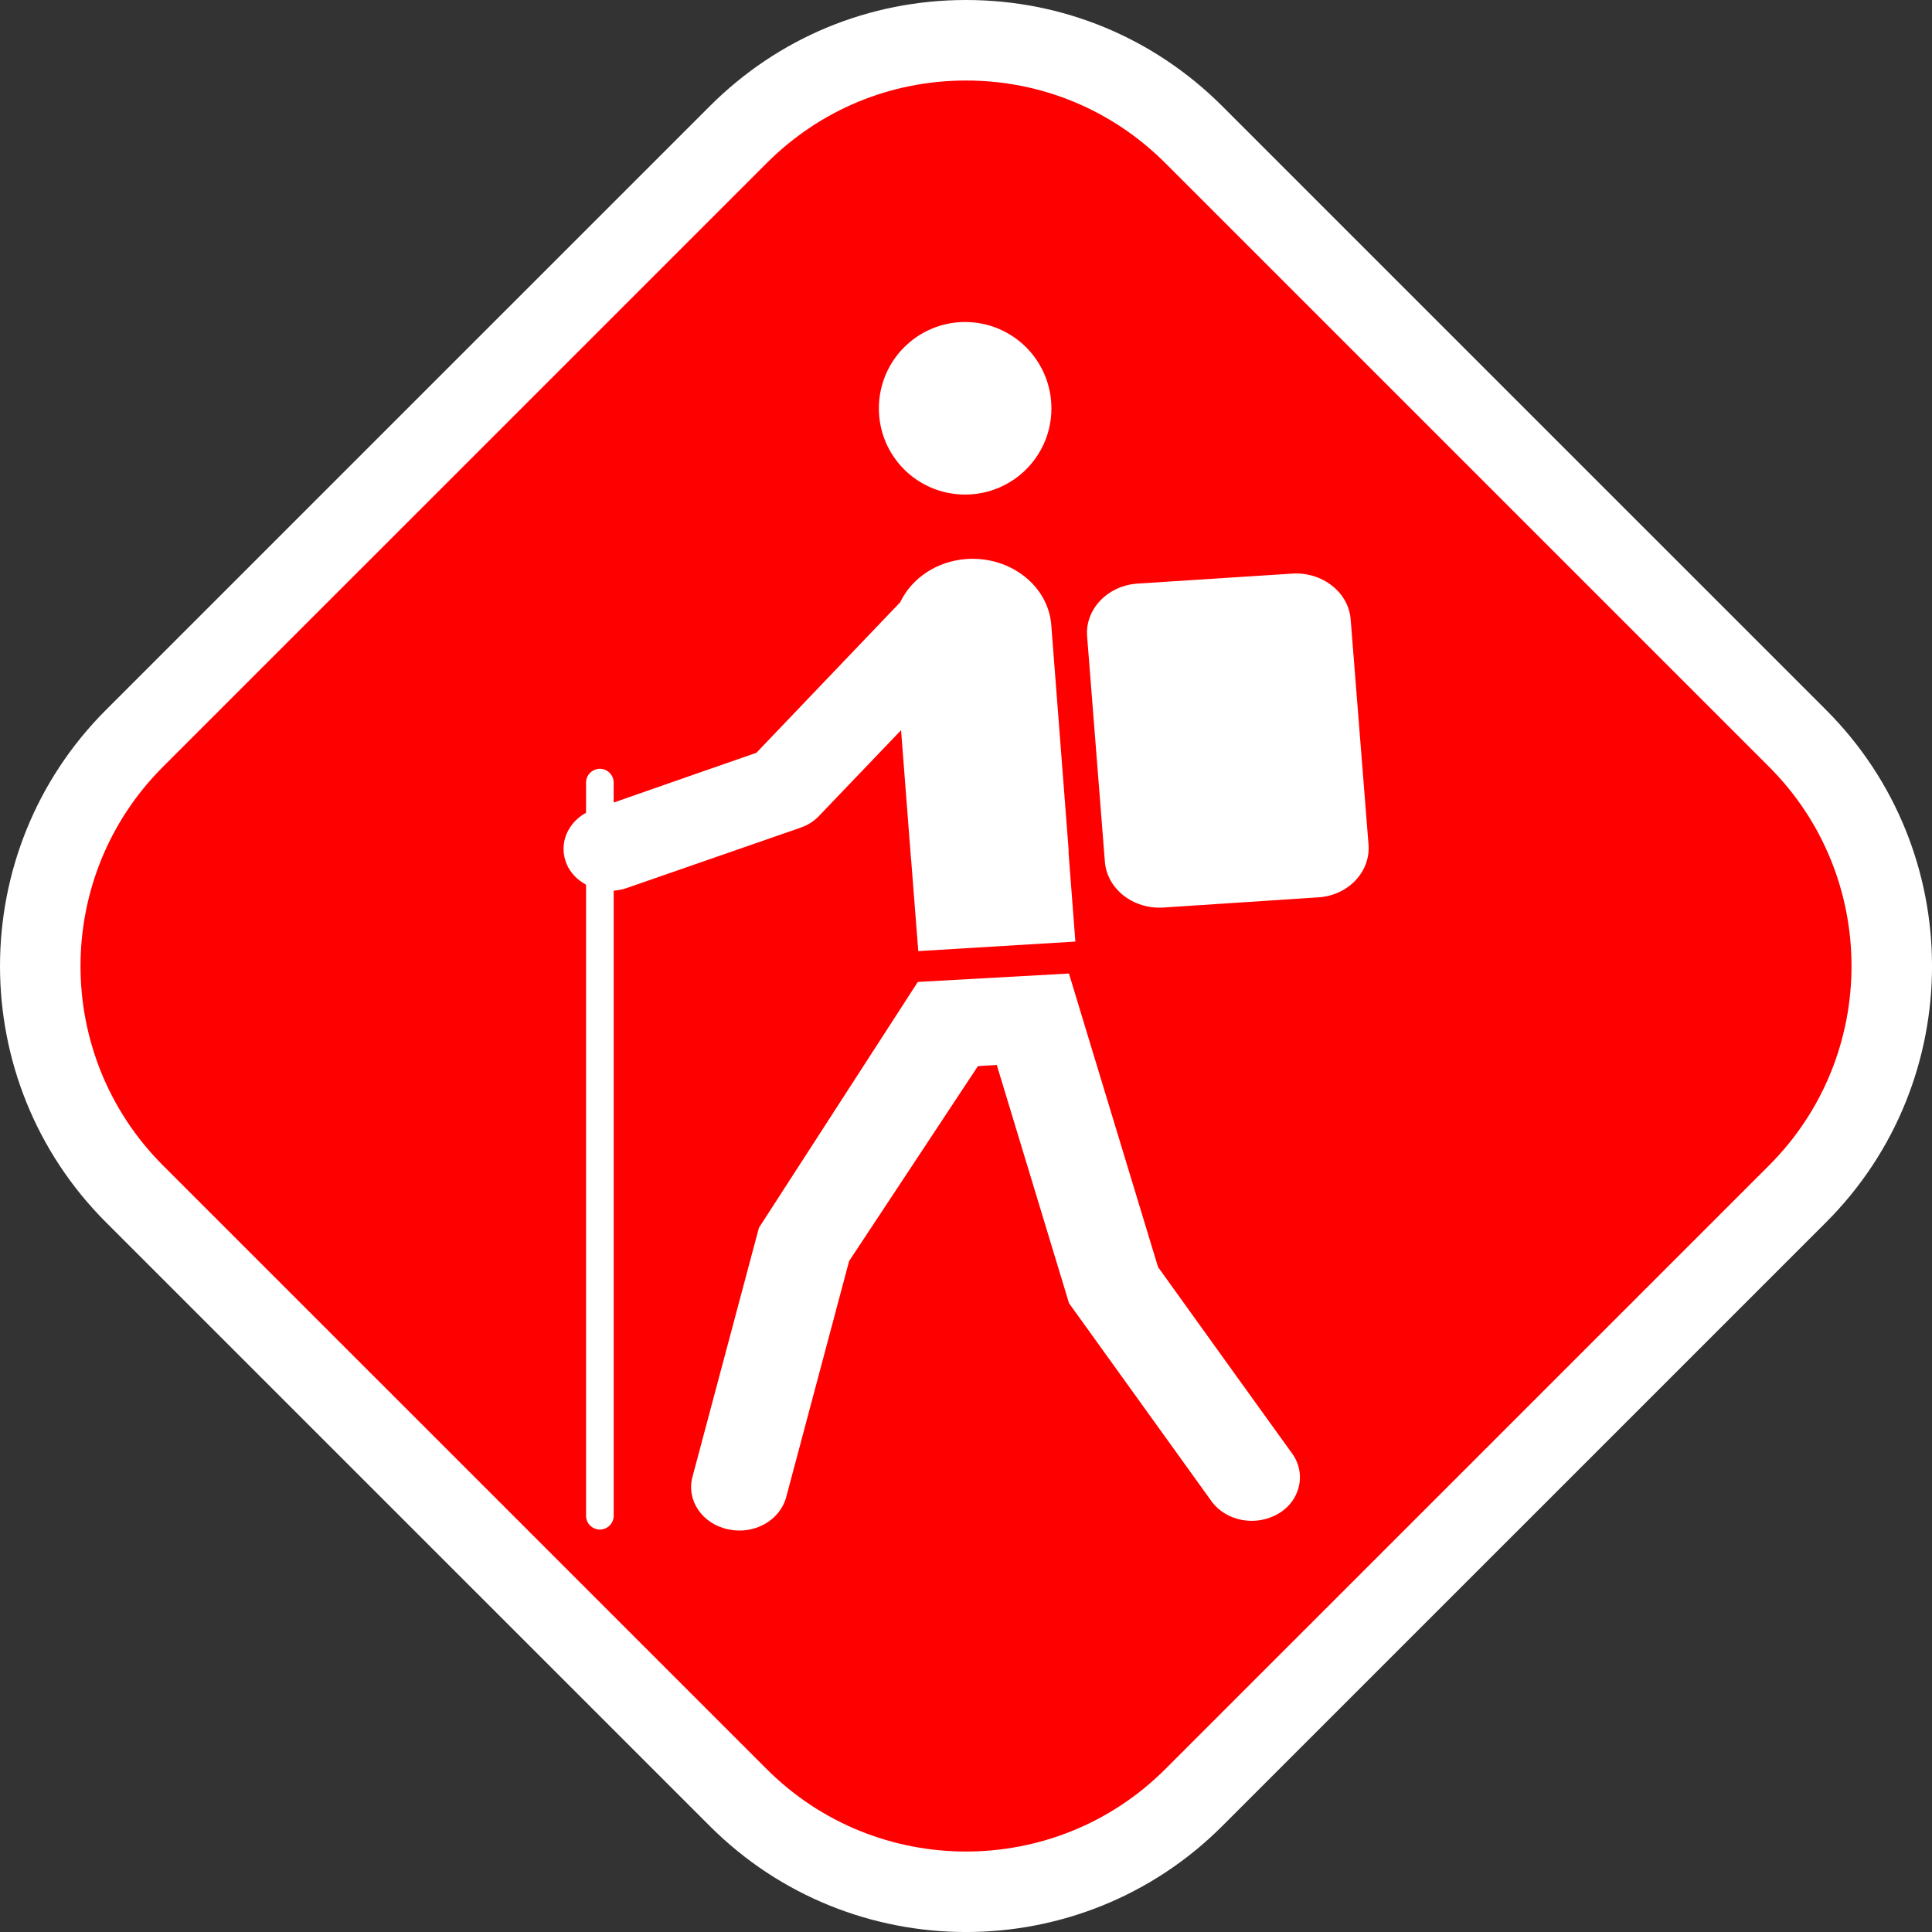
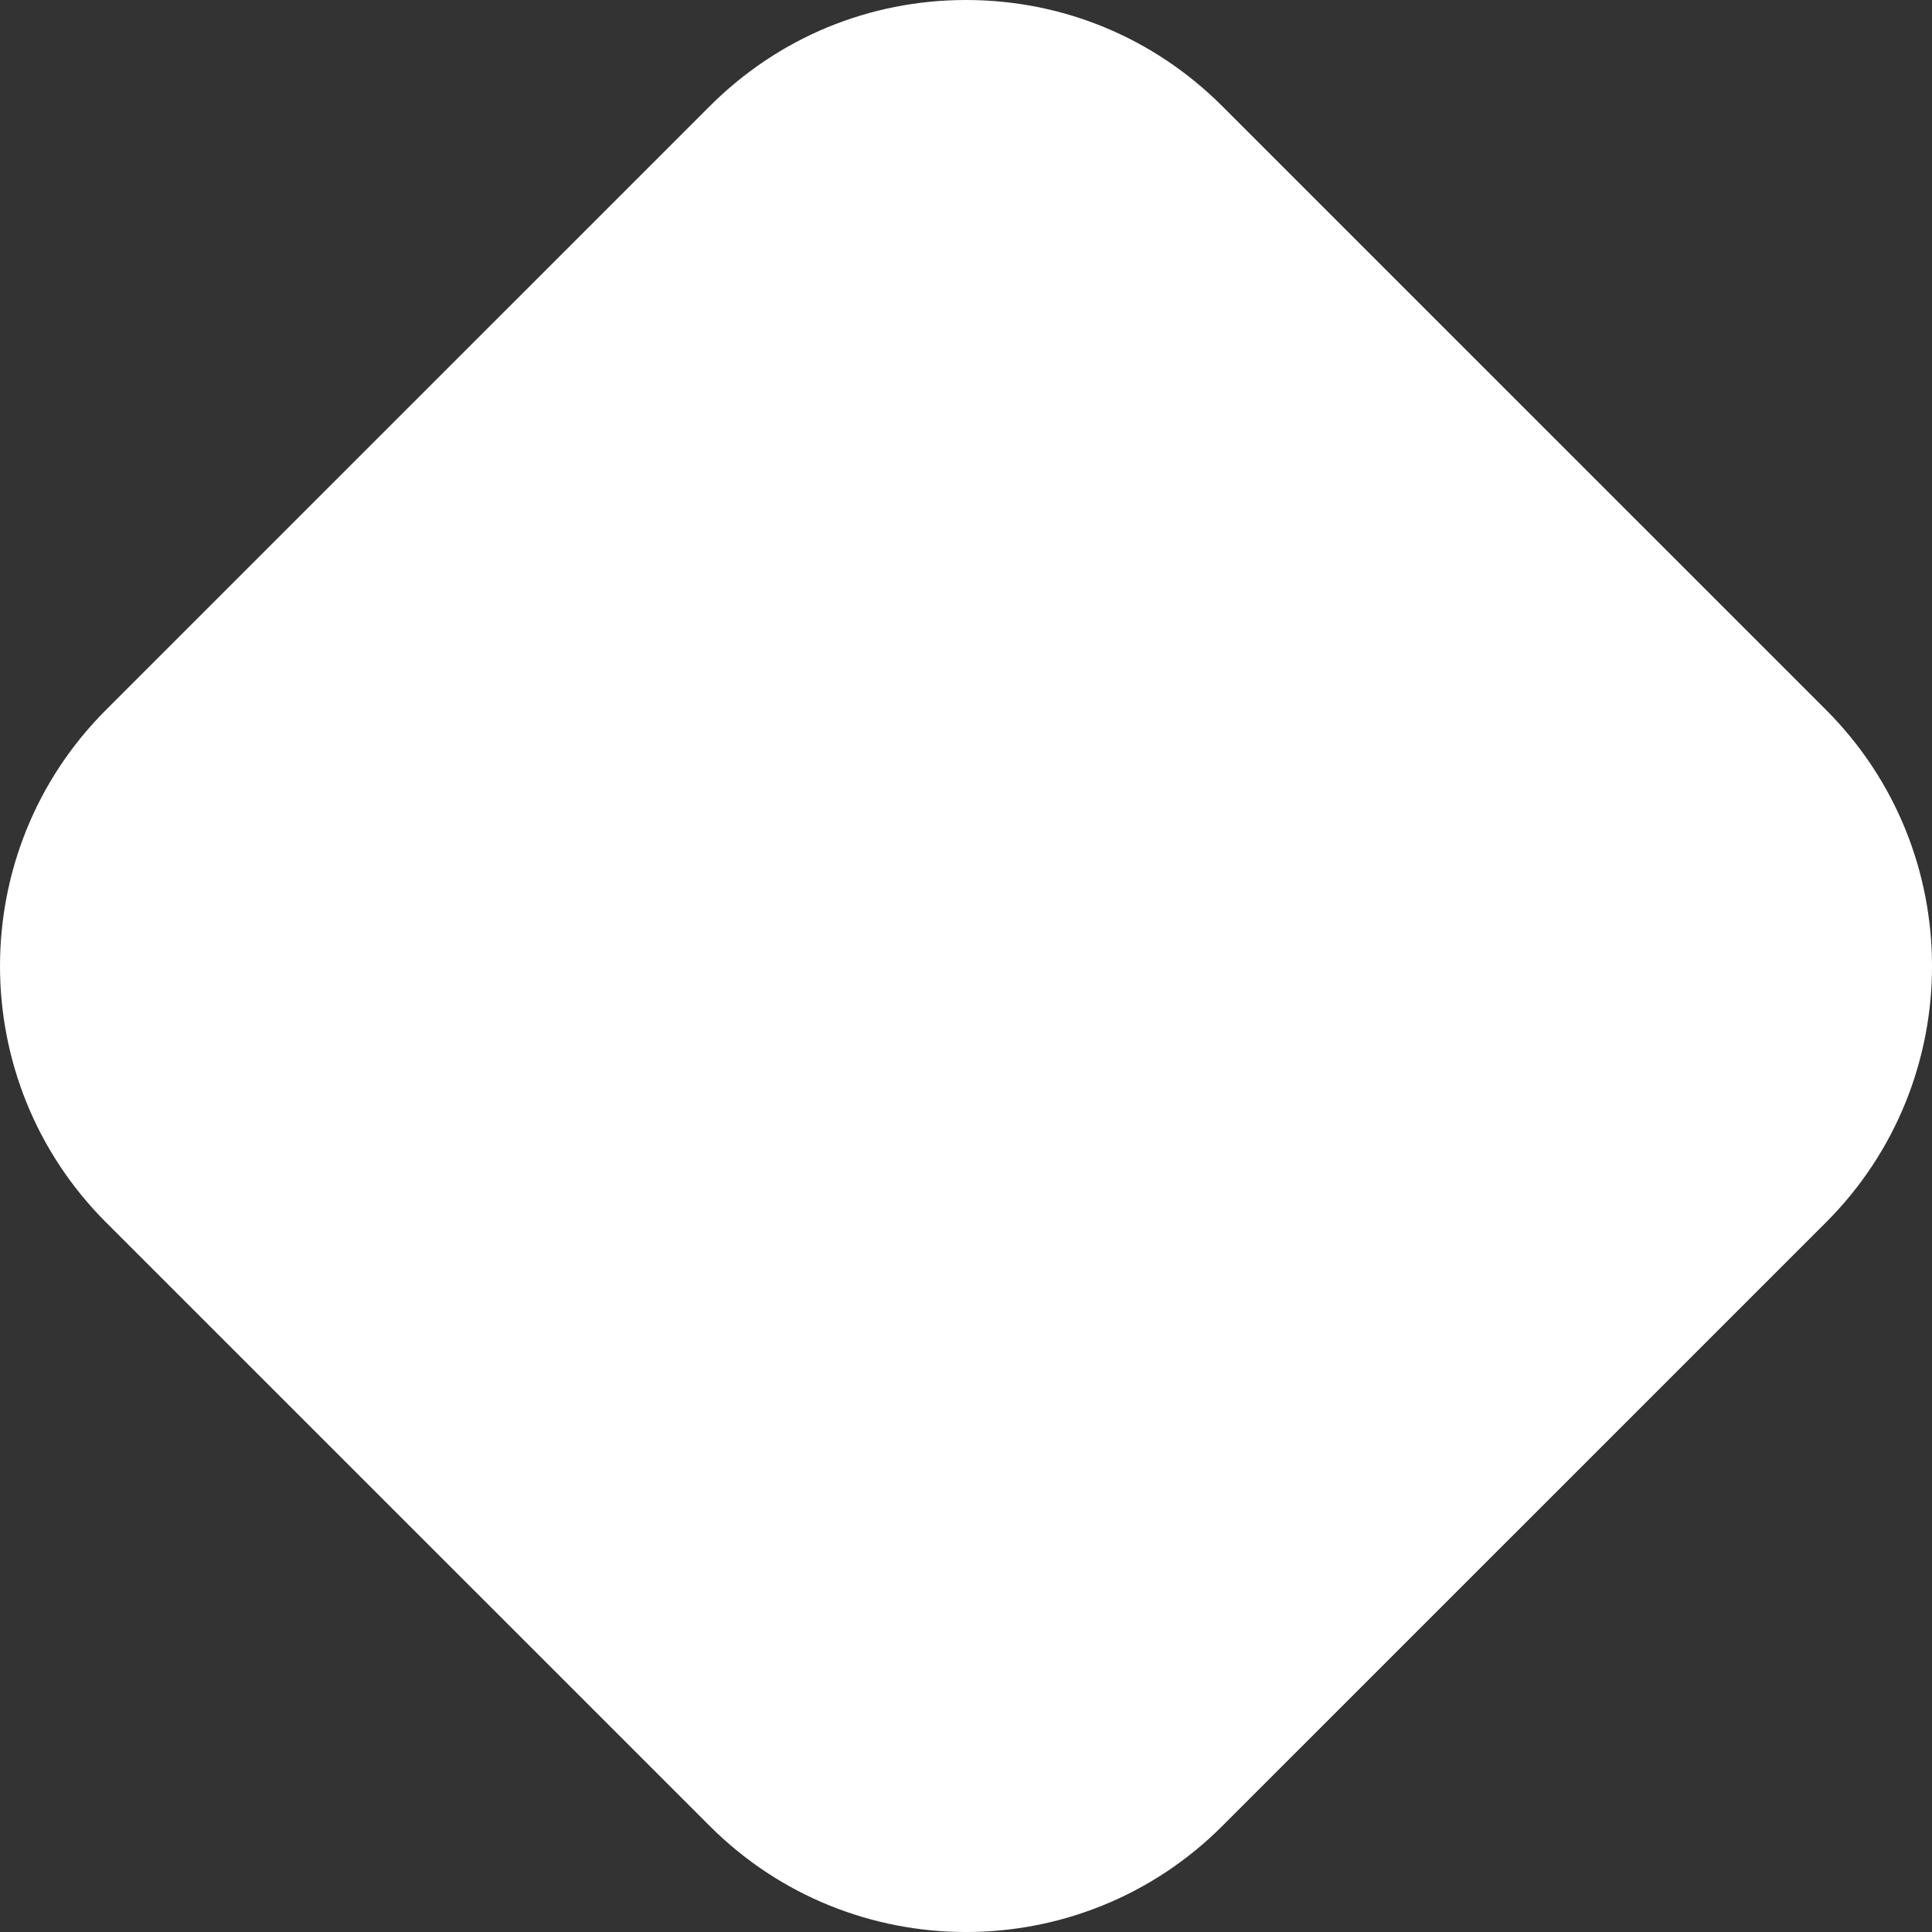
<svg xmlns="http://www.w3.org/2000/svg" version="1.1" id="Calque_1" x="0px" y="0px" width="136.061px" height="136.061px" viewBox="0 0 136.061 136.061" enable-background="new 0 0 136.061 136.061" xml:space="preserve">
  <rect x="0" y="0" width="136.061" height="136.061" fill="#333333" stroke="none" />
  <g>
    <path fill="#FFFFFF" d="M128.602,49.998L86.074,7.473C81.254,2.654,74.846,0,68.031,0c-6.816,0-13.224,2.654-18.043,7.475   L7.462,49.996c-9.948,9.947-9.949,26.134-0.001,36.083l42.529,42.523c9.949,9.947,26.135,9.947,36.083,0.002l42.529-42.525   C138.549,76.132,138.55,59.946,128.602,49.998z" />
-     <path fill="#FF0000" d="M124.591,54.007L82.065,11.483c-3.749-3.748-8.732-5.813-14.034-5.812c-5.301,0-10.284,2.064-14.033,5.813   L11.473,54.006c-7.737,7.736-7.737,20.325-0.001,28.063l42.527,42.523c7.737,7.736,20.327,7.736,28.063,0.002L124.59,82.07   C132.327,74.333,132.328,61.744,124.591,54.007z" />
  </g>
  <g>
-     <path fill="#FFFFFF" d="M67.966,34.829c-3.353,0-6.071-2.706-6.071-6.068c0-3.361,2.718-6.083,6.071-6.083   c3.36,0,6.08,2.722,6.08,6.083C74.045,32.123,71.325,34.829,67.966,34.829z" />
+     <path fill="#FFFFFF" d="M67.966,34.829c0-3.361,2.718-6.083,6.071-6.083   c3.36,0,6.08,2.722,6.08,6.083C74.045,32.123,71.325,34.829,67.966,34.829z" />
    <path fill="#FFFFFF" d="M53.447,86.466l11.19-17.313l10.643-0.593c0,0,6.01,19.797,6.275,20.673   c0.539,0.767,9.447,13.136,9.447,13.136c0.367,0.501,0.546,1.095,0.546,1.657c0,1.018-0.538,2.002-1.53,2.58   c-1.579,0.923-3.681,0.532-4.705-0.891L75.287,91.782c0,0-3.978-13.12-5.088-16.779c-0.663,0.031-0.765,0.046-1.328,0.078   c-1.476,2.236-8.618,13.043-9.072,13.729c-0.234,0.86-4.43,16.624-4.43,16.624c-0.446,1.657-2.274,2.674-4.103,2.266   c-1.821-0.39-2.938-2.047-2.5-3.689L53.447,86.466z" />
    <path fill="#FFFFFF" d="M41.272,57.239v-2.126c0-0.533,0.438-0.971,0.977-0.971c0.531,0,0.969,0.438,0.969,0.971v1.406   c2.845-1.001,9.018-3.143,10.05-3.503c0.734-0.766,7.024-7.35,10.127-10.602c0.796-1.673,2.563-2.909,4.711-3.049   c3.062-0.188,5.72,1.893,5.931,4.659l1.219,15.795c0.008,0.093-0.008,0.173,0,0.266l0.477,6.225l-11.064,0.672l-0.5-6.413   c0-0.031-0.008-0.031-0.008-0.031l-0.703-9.115l-5.775,6.035c-0.352,0.375-0.797,0.657-1.297,0.828l-12.252,4.254   c-0.297,0.109-0.61,0.157-0.915,0.188v44.021c0,0.531-0.438,0.97-0.969,0.97c-0.539,0-0.977-0.438-0.977-0.97V62.305   c-0.602-0.329-1.094-0.813-1.368-1.455c-0.148-0.359-0.218-0.72-0.218-1.064C39.686,58.754,40.28,57.785,41.272,57.239z" />
-     <path fill="#FFFFFF" d="M77.812,60.694l-1.251-15.872c-0.156-1.908,1.438-3.581,3.547-3.722l10.918-0.705   c2.102-0.125,3.945,1.315,4.094,3.222l1.259,15.873c0.147,1.907-1.438,3.581-3.548,3.706l-10.916,0.718   C79.796,64.04,77.968,62.602,77.812,60.694z" />
  </g>
</svg>